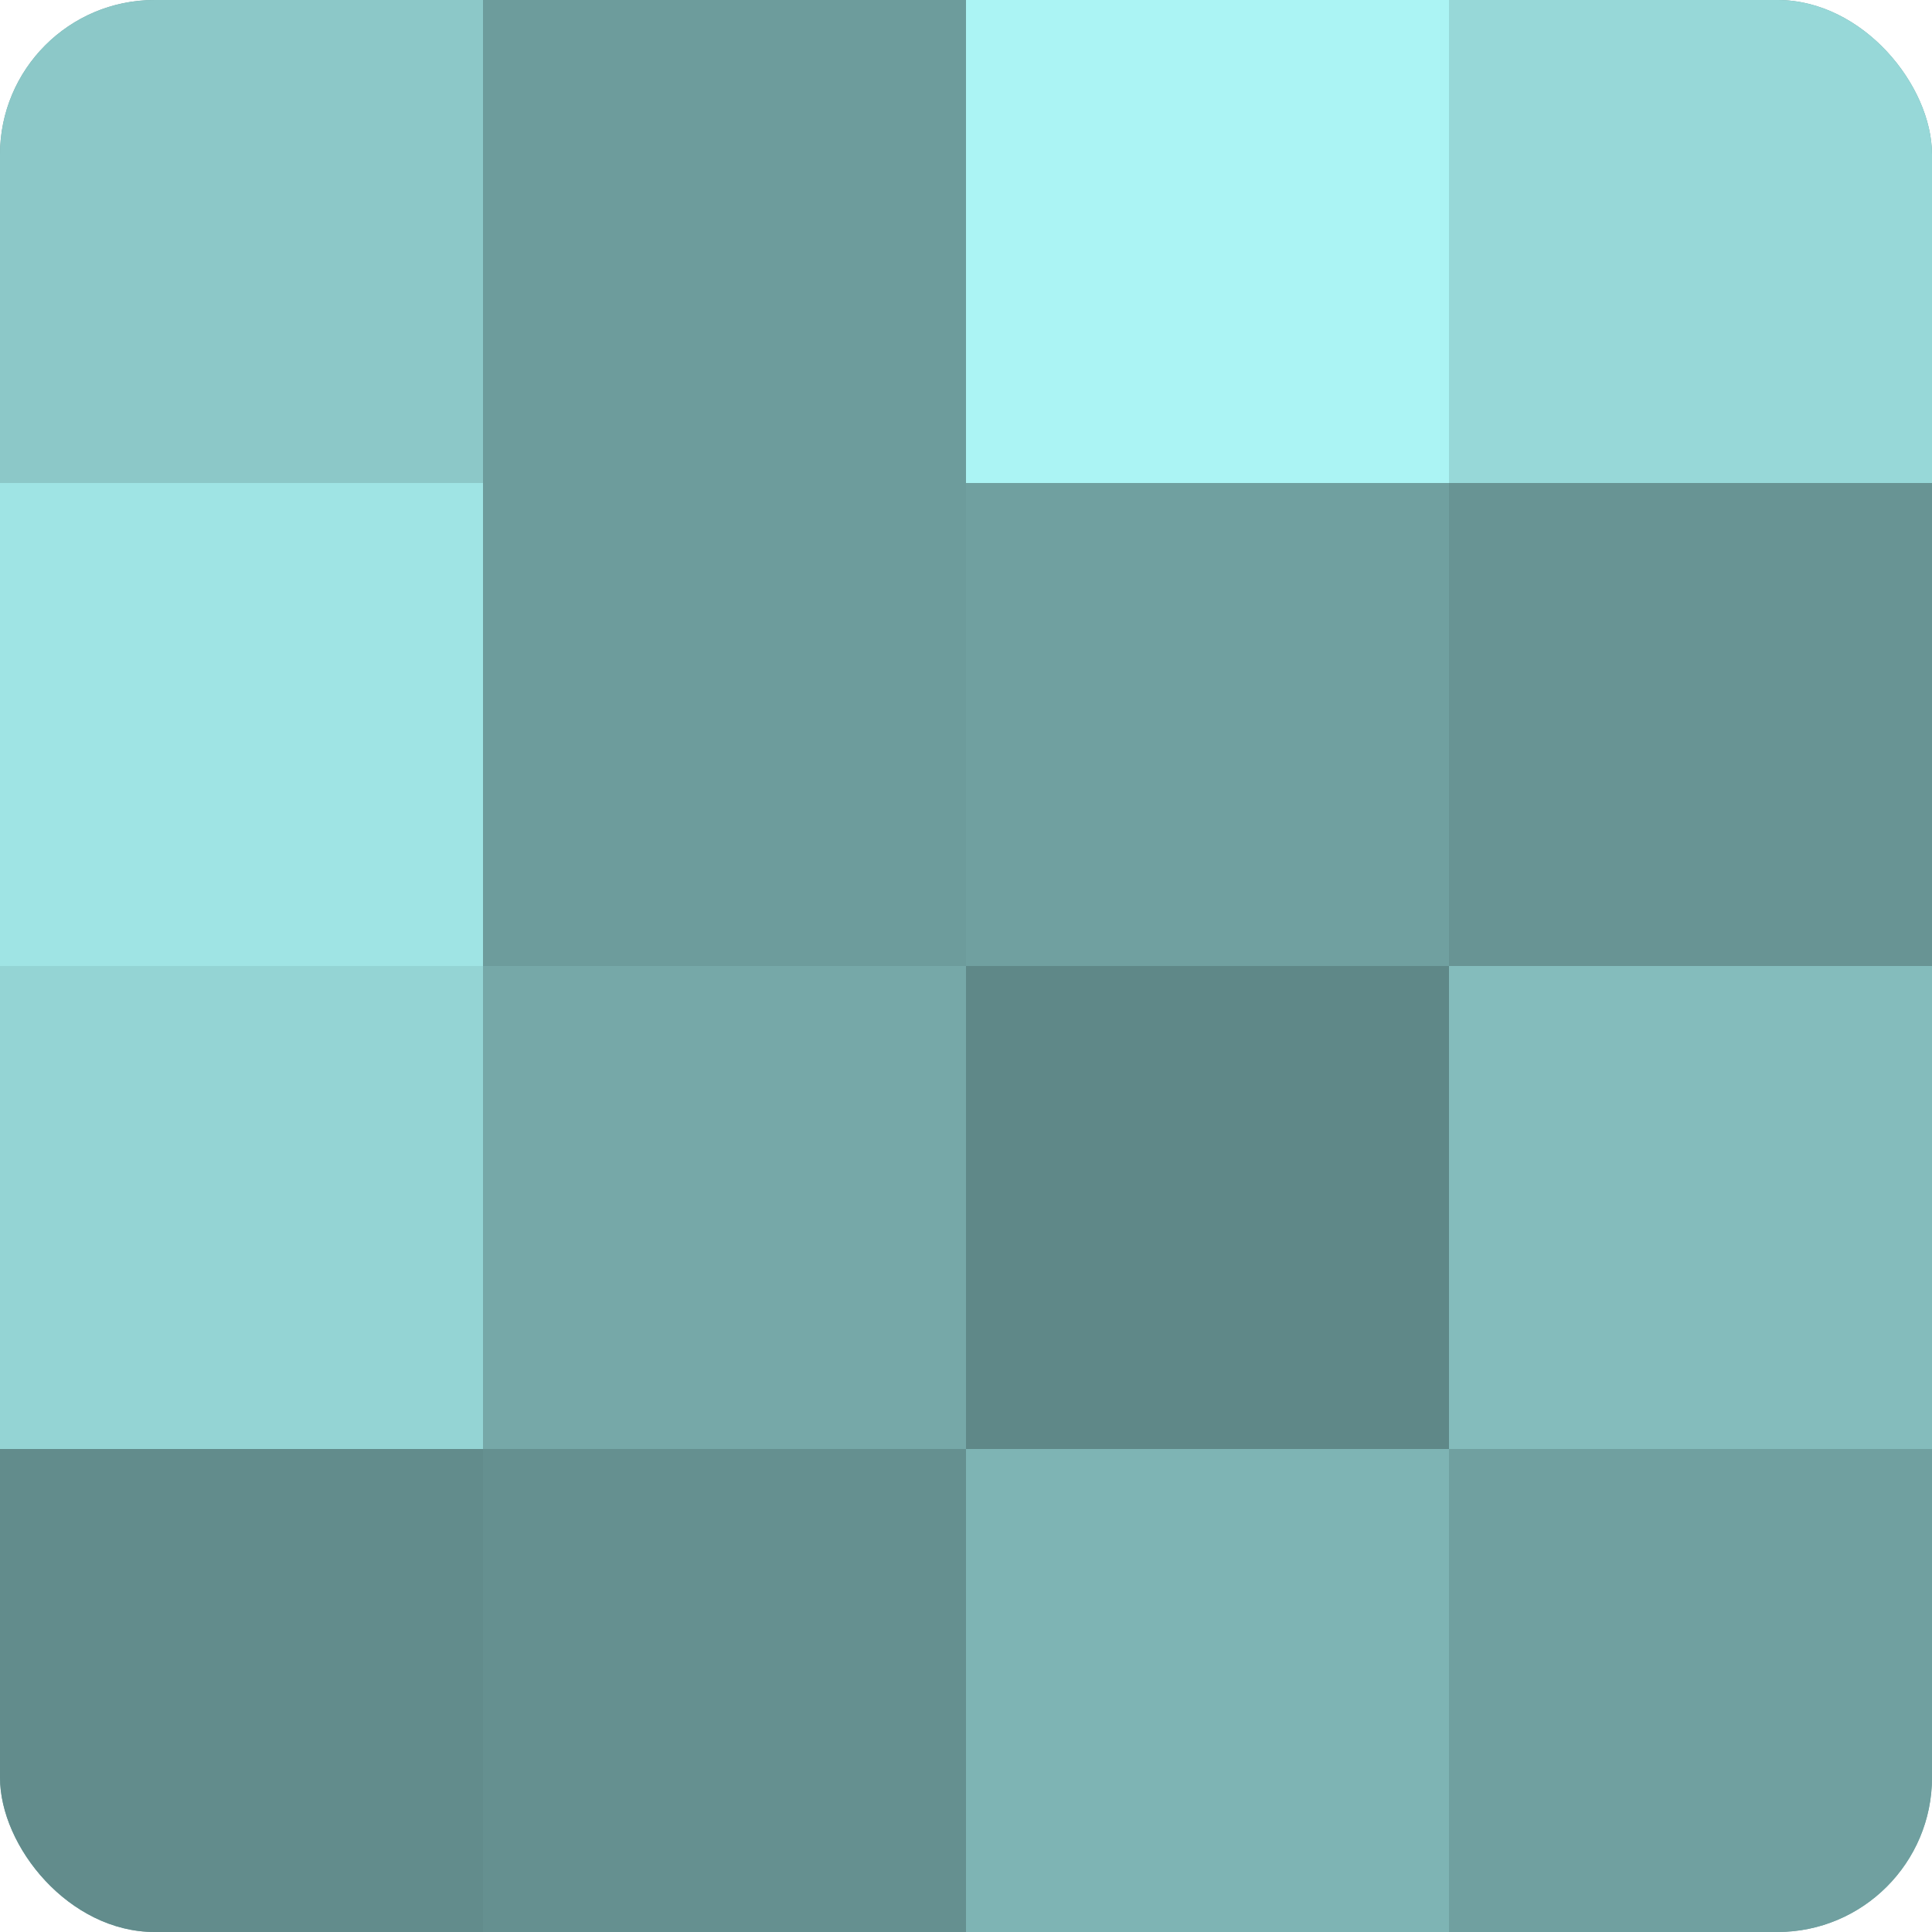
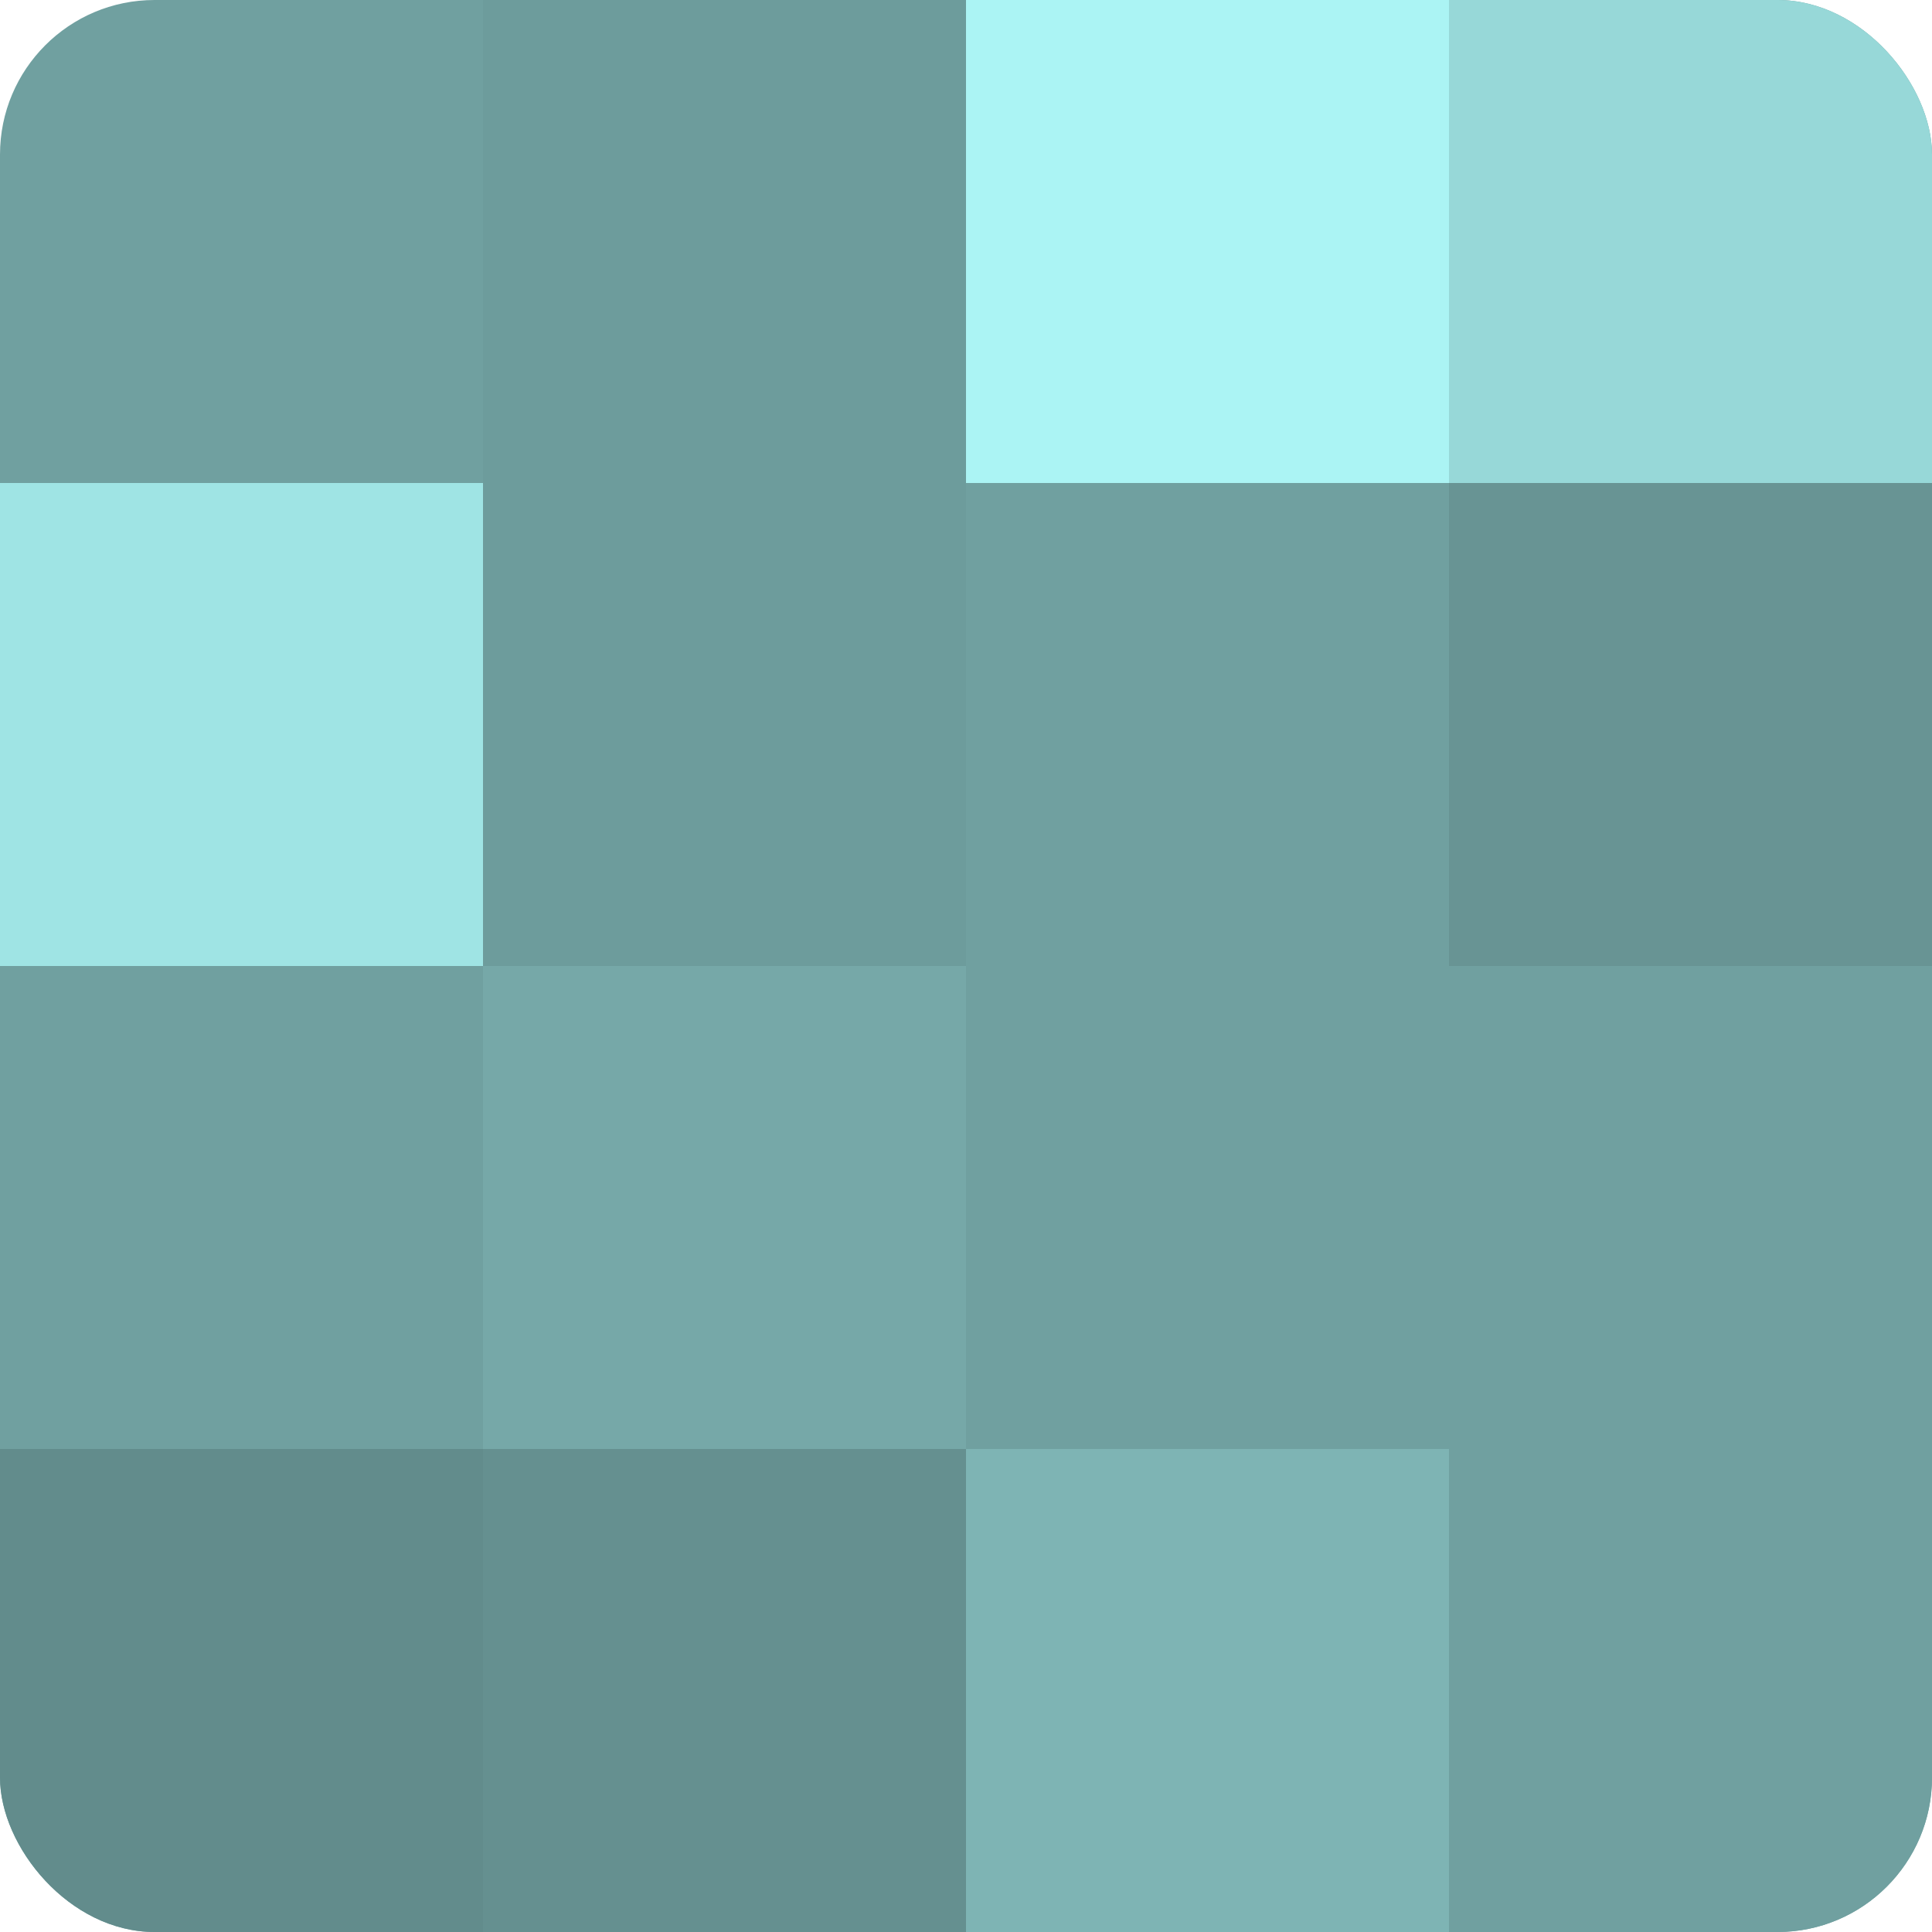
<svg xmlns="http://www.w3.org/2000/svg" width="80" height="80" viewBox="0 0 100 100" preserveAspectRatio="xMidYMid meet">
  <defs>
    <clipPath id="c" width="100" height="100">
      <rect width="100" height="100" rx="8" ry="8" />
    </clipPath>
  </defs>
  <g clip-path="url(#c)">
    <rect width="100" height="100" fill="#70a0a0" />
-     <rect width="25" height="25" fill="#8cc8c8" />
    <rect y="25" width="25" height="25" fill="#9fe4e4" />
-     <rect y="50" width="25" height="25" fill="#94d4d4" />
    <rect y="75" width="25" height="25" fill="#628c8c" />
    <rect x="25" width="25" height="25" fill="#6d9c9c" />
    <rect x="25" y="25" width="25" height="25" fill="#6d9c9c" />
    <rect x="25" y="50" width="25" height="25" fill="#76a8a8" />
    <rect x="25" y="75" width="25" height="25" fill="#659090" />
    <rect x="50" width="25" height="25" fill="#abf4f4" />
-     <rect x="50" y="25" width="25" height="25" fill="#70a0a0" />
-     <rect x="50" y="50" width="25" height="25" fill="#5f8888" />
    <rect x="50" y="75" width="25" height="25" fill="#7eb4b4" />
    <rect x="75" width="25" height="25" fill="#97d8d8" />
    <rect x="75" y="25" width="25" height="25" fill="#689494" />
-     <rect x="75" y="50" width="25" height="25" fill="#84bcbc" />
    <rect x="75" y="75" width="25" height="25" fill="#70a0a0" />
  </g>
</svg>